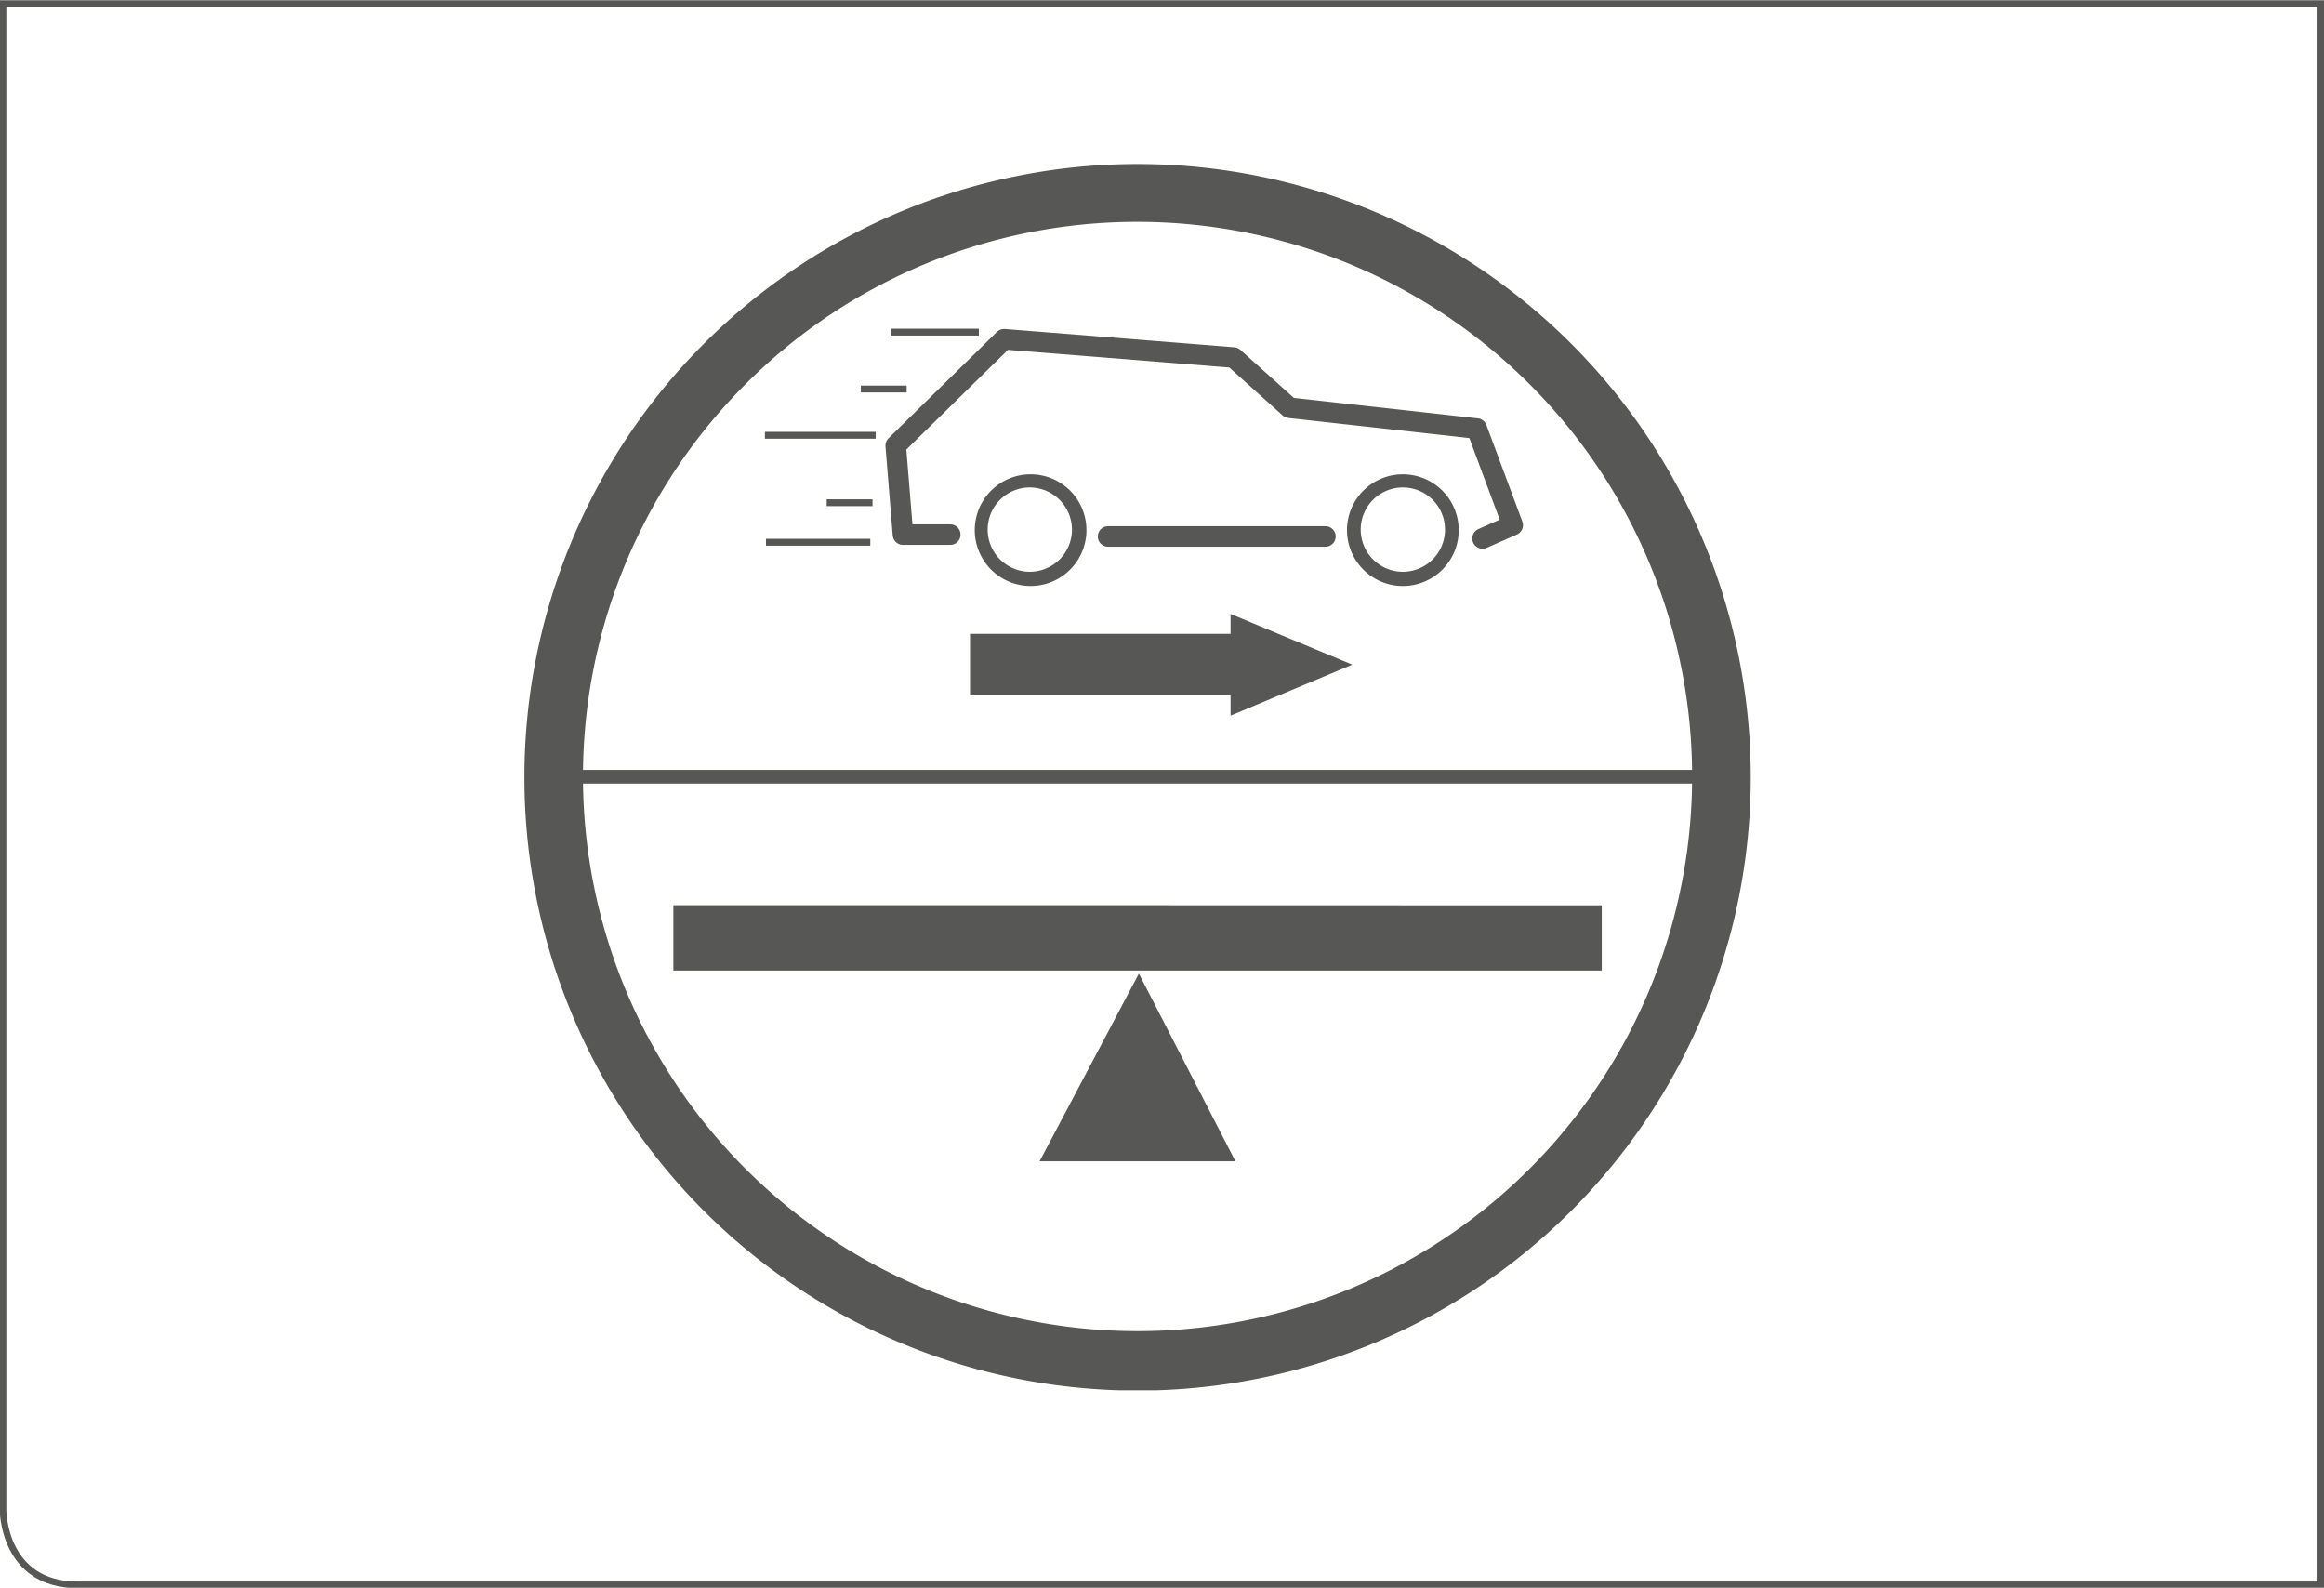
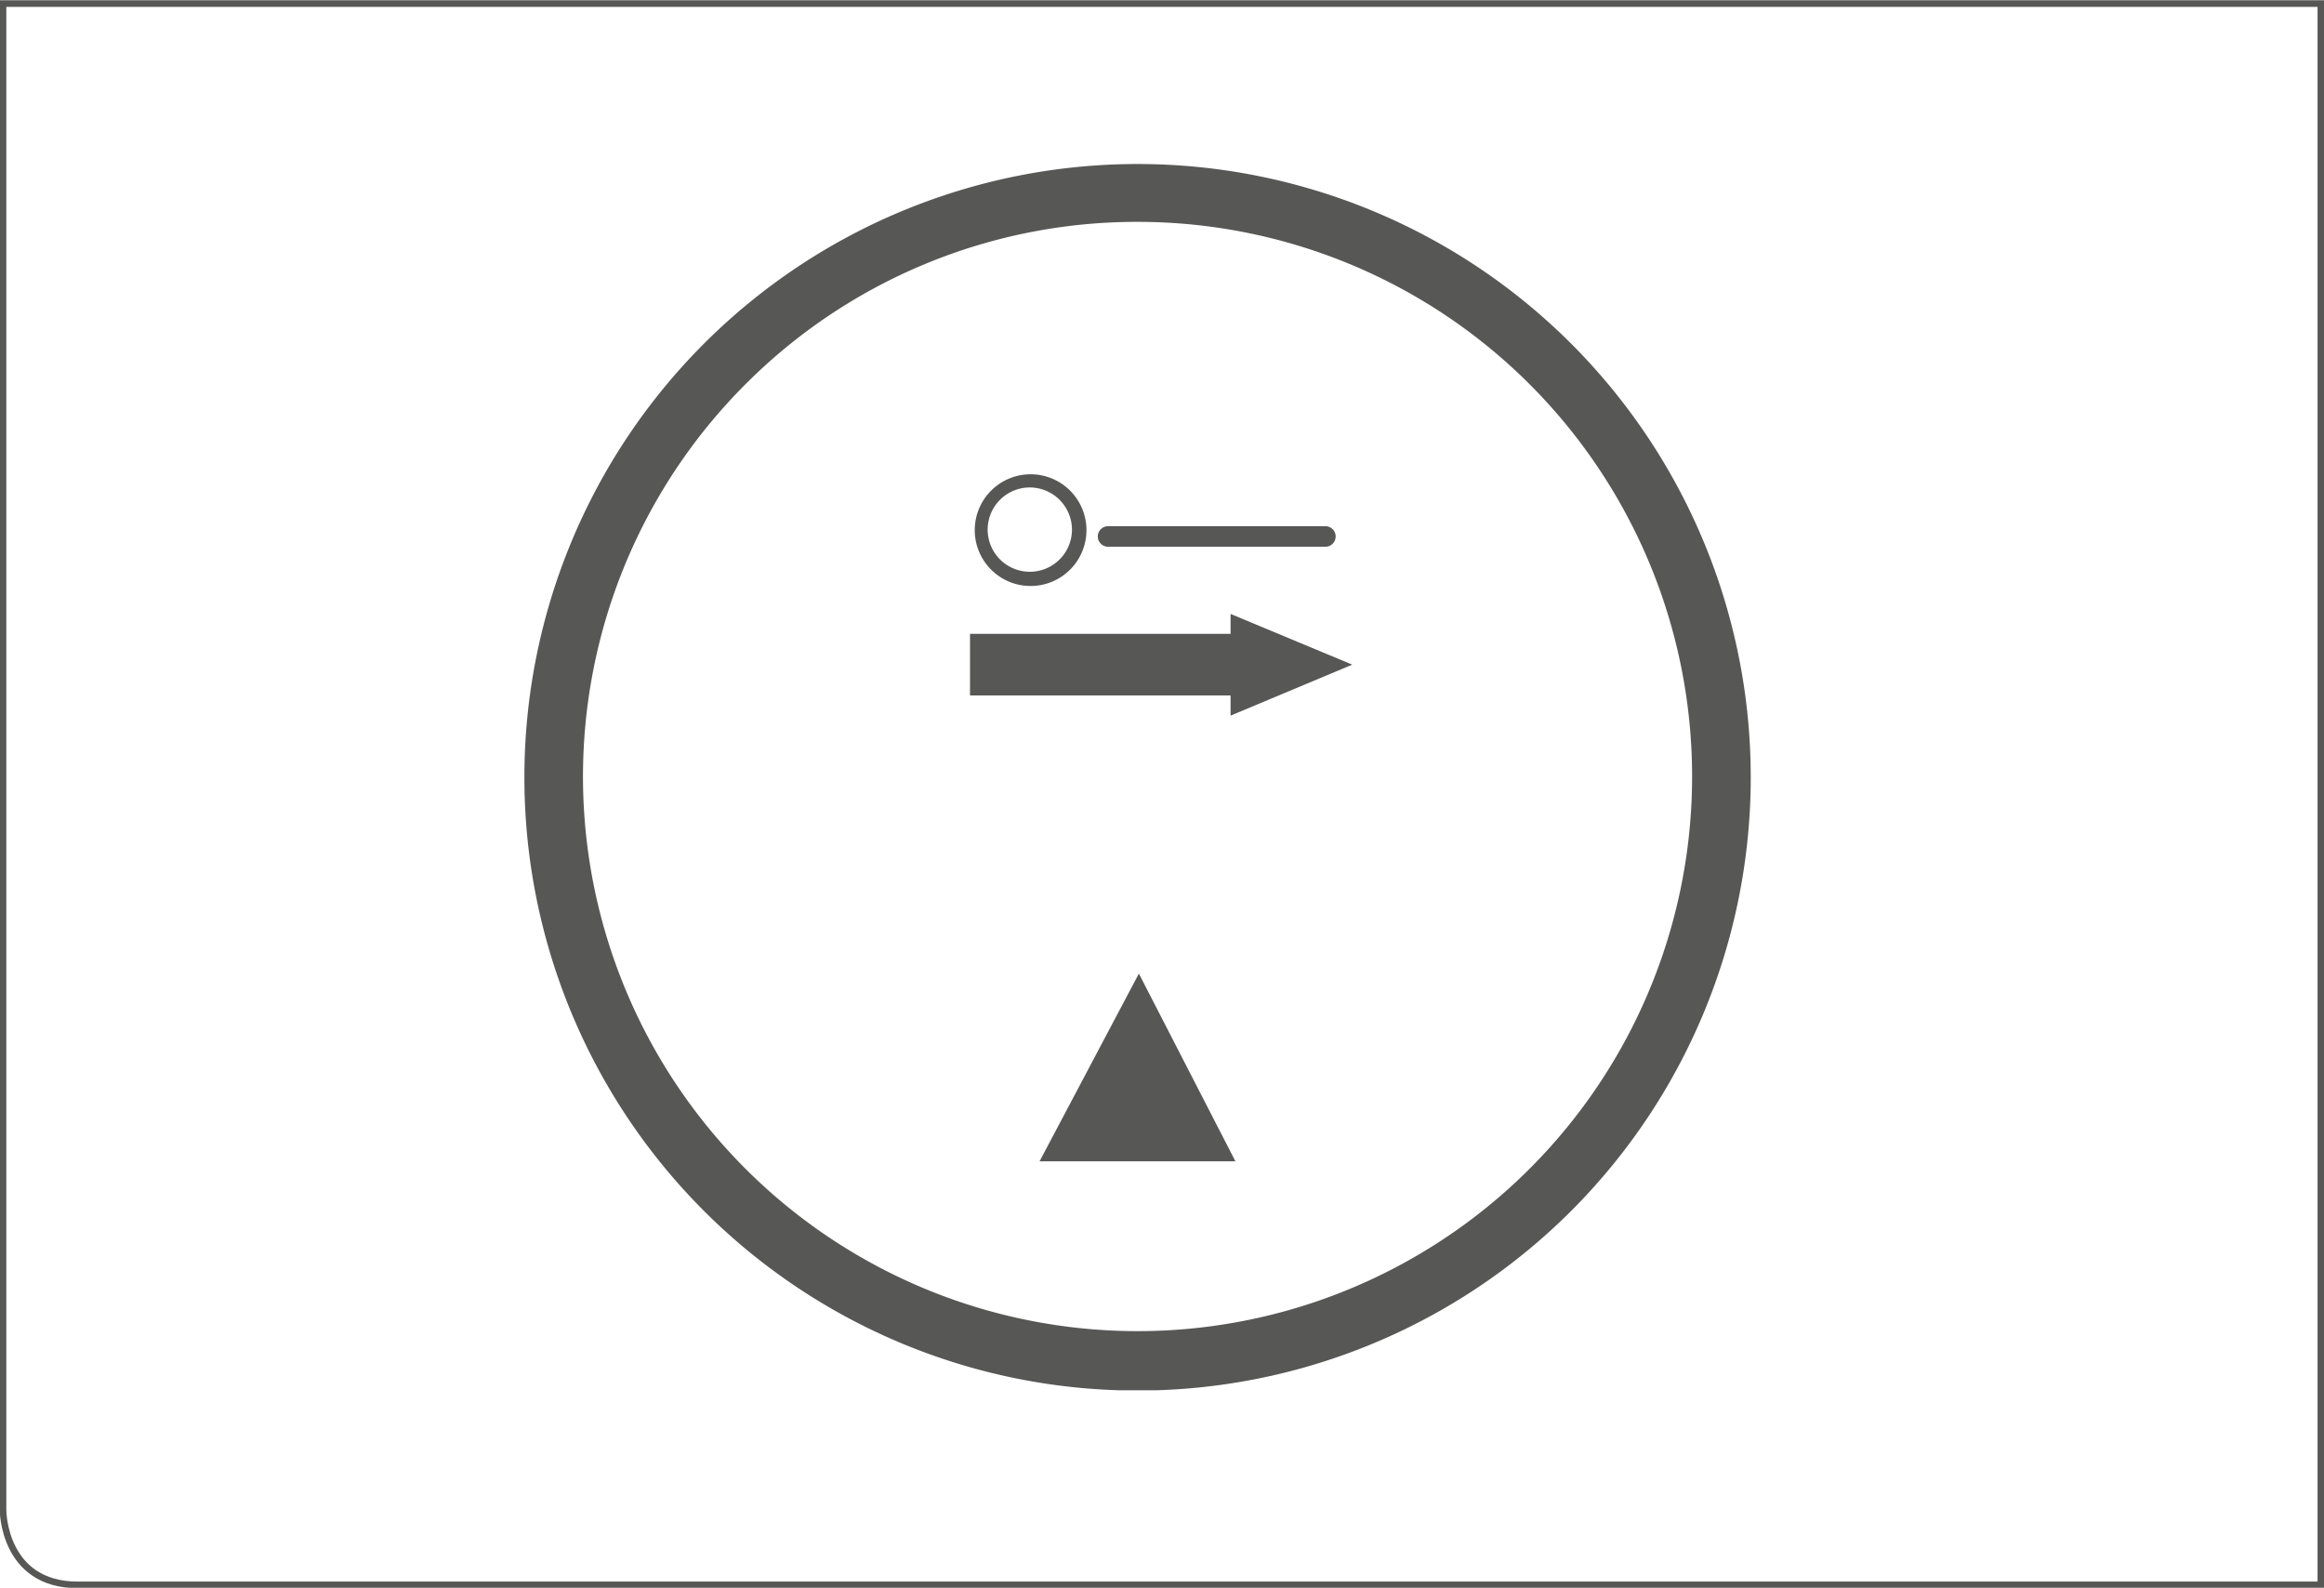
<svg xmlns="http://www.w3.org/2000/svg" id="Слой_1" data-name="Слой 1" viewBox="0 0 176.43 120.52">
  <defs>
    <style>.cls-1,.cls-10,.cls-11,.cls-12,.cls-5,.cls-6,.cls-9{fill:none;}.cls-2{clip-path:url(#clip-path);}.cls-3{clip-path:url(#clip-path-2);}.cls-4{fill:#575756;}.cls-5{stroke:#1d1d1b;stroke-miterlimit:10;stroke-width:0.34px;}.cls-10,.cls-11,.cls-12,.cls-6,.cls-9{stroke:#575756;}.cls-6{stroke-width:0.5px;}.cls-7{clip-path:url(#clip-path-4);}.cls-8{clip-path:url(#clip-path-5);}.cls-9{stroke-width:1.04px;}.cls-10,.cls-11{stroke-linecap:round;stroke-width:1.56px;}.cls-11{stroke-linejoin:round;}.cls-12{stroke-width:0.52px;}</style>
    <clipPath id="clip-path">
      <rect class="cls-1" x="-14.19" y="-13.03" width="396.85" height="283.46" />
    </clipPath>
    <clipPath id="clip-path-2">
      <path class="cls-1" d="M.23,135.69V250.34S.23,256,5.9,256H176.05V135.69Z" />
    </clipPath>
    <clipPath id="clip-path-4">
      <path class="cls-1" d="M39.81,12.41v87s0,6.12,6.12,6.12h87V12.41Z" />
    </clipPath>
    <clipPath id="clip-path-5">
      <path class="cls-1" d="M39.81,12.41v87c0,.1,0,6.12,6.12,6.12h87V12.41Z" />
    </clipPath>
  </defs>
  <title>Монтажная область 50</title>
  <g class="cls-2">
    <g class="cls-3">
      <path class="cls-4" d="M66,53.39s.76,17.49-.93,56.37c0,0-2.37,66.17,9.52,104.73,0,0,18.85,68.1,50.25,49.57,0,0,25.47-20.1-3.67-37.95,0,0-24.52-10.75-27.58-33.93,0,0-7.33-33.84-4-110.45,0,0,1-9.84-4.88-16.55l-2-10.91S76.88,49.05,66,53.39" />
      <path class="cls-5" d="M66,53.39s.76,17.49-.93,56.37c0,0-2.37,66.17,9.52,104.73,0,0,18.85,68.1,50.25,49.57,0,0,25.47-20.1-3.67-37.95,0,0-24.52-10.75-27.58-33.93,0,0-7.33-33.84-4-110.45,0,0,1-9.84-4.88-16.55l-2-10.91S76.88,49.05,66,53.39Z" />
      <path class="cls-5" d="M84.74,65.18s-6.39-5.48-9.36-10" />
    </g>
    <g class="cls-2">
      <path class="cls-6" d="M.23.27V114.63s0,5.67,5.67,5.67H176.19V.27Z" />
    </g>
    <g class="cls-7">
      <path class="cls-4" d="M39.81,59a46.55,46.55,0,1,1,46.55,46.55A46.55,46.55,0,0,1,39.81,59M56.58,29.18A42.1,42.1,0,1,0,86.36,16.84,41.95,41.95,0,0,0,56.58,29.18" />
-       <polygon class="cls-4" points="84.55 73.67 51.12 73.67 51.12 68.71 84.55 68.71 121.6 68.72 121.6 73.67 84.55 73.67" />
      <polygon class="cls-4" points="86.46 73.9 93.79 88.15 78.92 88.15 86.46 73.9" />
      <polygon class="cls-4" points="102.66 50.45 93.42 54.32 93.42 52.79 73.64 52.79 73.64 48.11 93.42 48.11 93.42 46.6 102.66 50.45" />
    </g>
    <g class="cls-8">
-       <line class="cls-9" x1="41.52" y1="58.96" x2="130.8" y2="58.96" />
-     </g>
+       </g>
    <g class="cls-7">
      <line class="cls-10" x1="84.12" y1="40.72" x2="100.62" y2="40.72" />
      <path class="cls-4" d="M78.19,36A4.24,4.24,0,1,1,74,40.22,4.24,4.24,0,0,1,78.19,36m0,1a3.2,3.2,0,1,0,3.19,3.2A3.21,3.21,0,0,0,78.19,37" />
-       <path class="cls-4" d="M106.5,36a4.24,4.24,0,1,1-4.24,4.24A4.24,4.24,0,0,1,106.5,36m0,1a3.2,3.2,0,1,0,3.2,3.2,3.2,3.2,0,0,0-3.2-3.2" />
-       <polyline class="cls-11" points="112.55 40.87 114.84 39.86 112.11 32.53 97.89 30.95 93.65 27.14 76.23 25.75 68 33.82 68.55 40.58 72.14 40.58" />
-       <path class="cls-12" d="M66.07,41.16H58.15m8.09-3H62.76m6.07-8.63H65.35m1.13,3.51H58.07m16.24-7.83h-6.7" />
    </g>
  </g>
</svg>